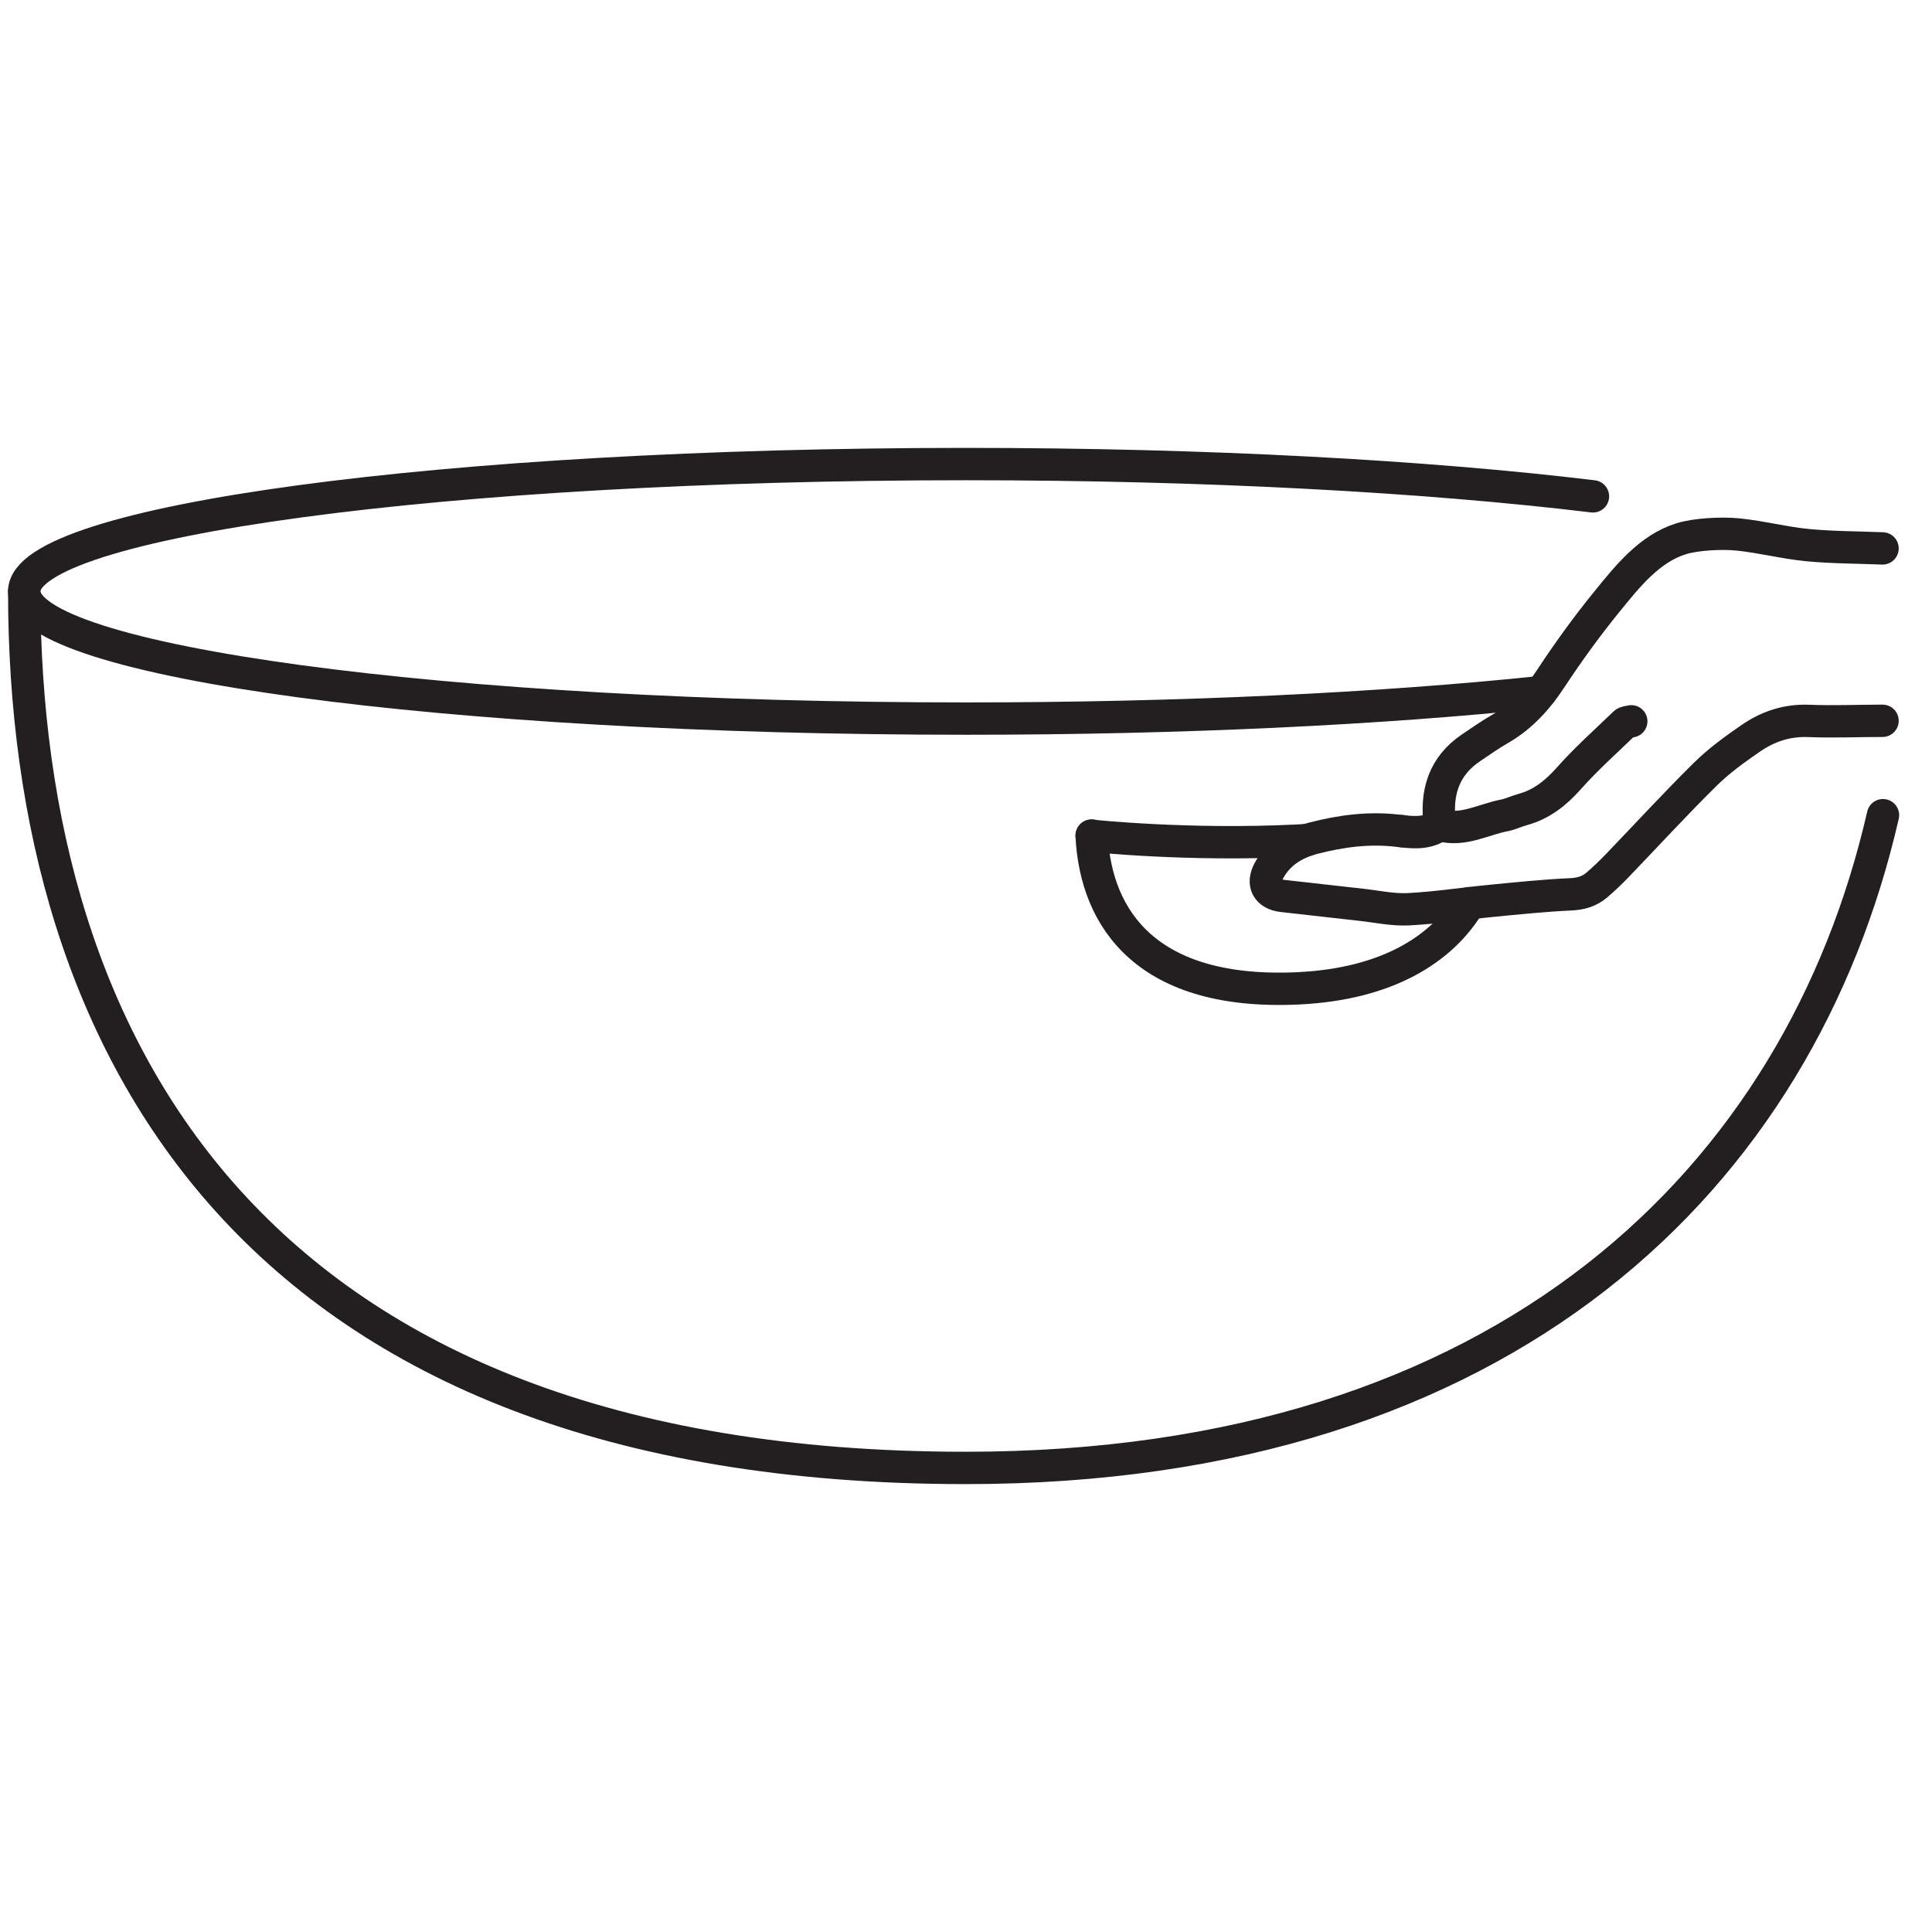
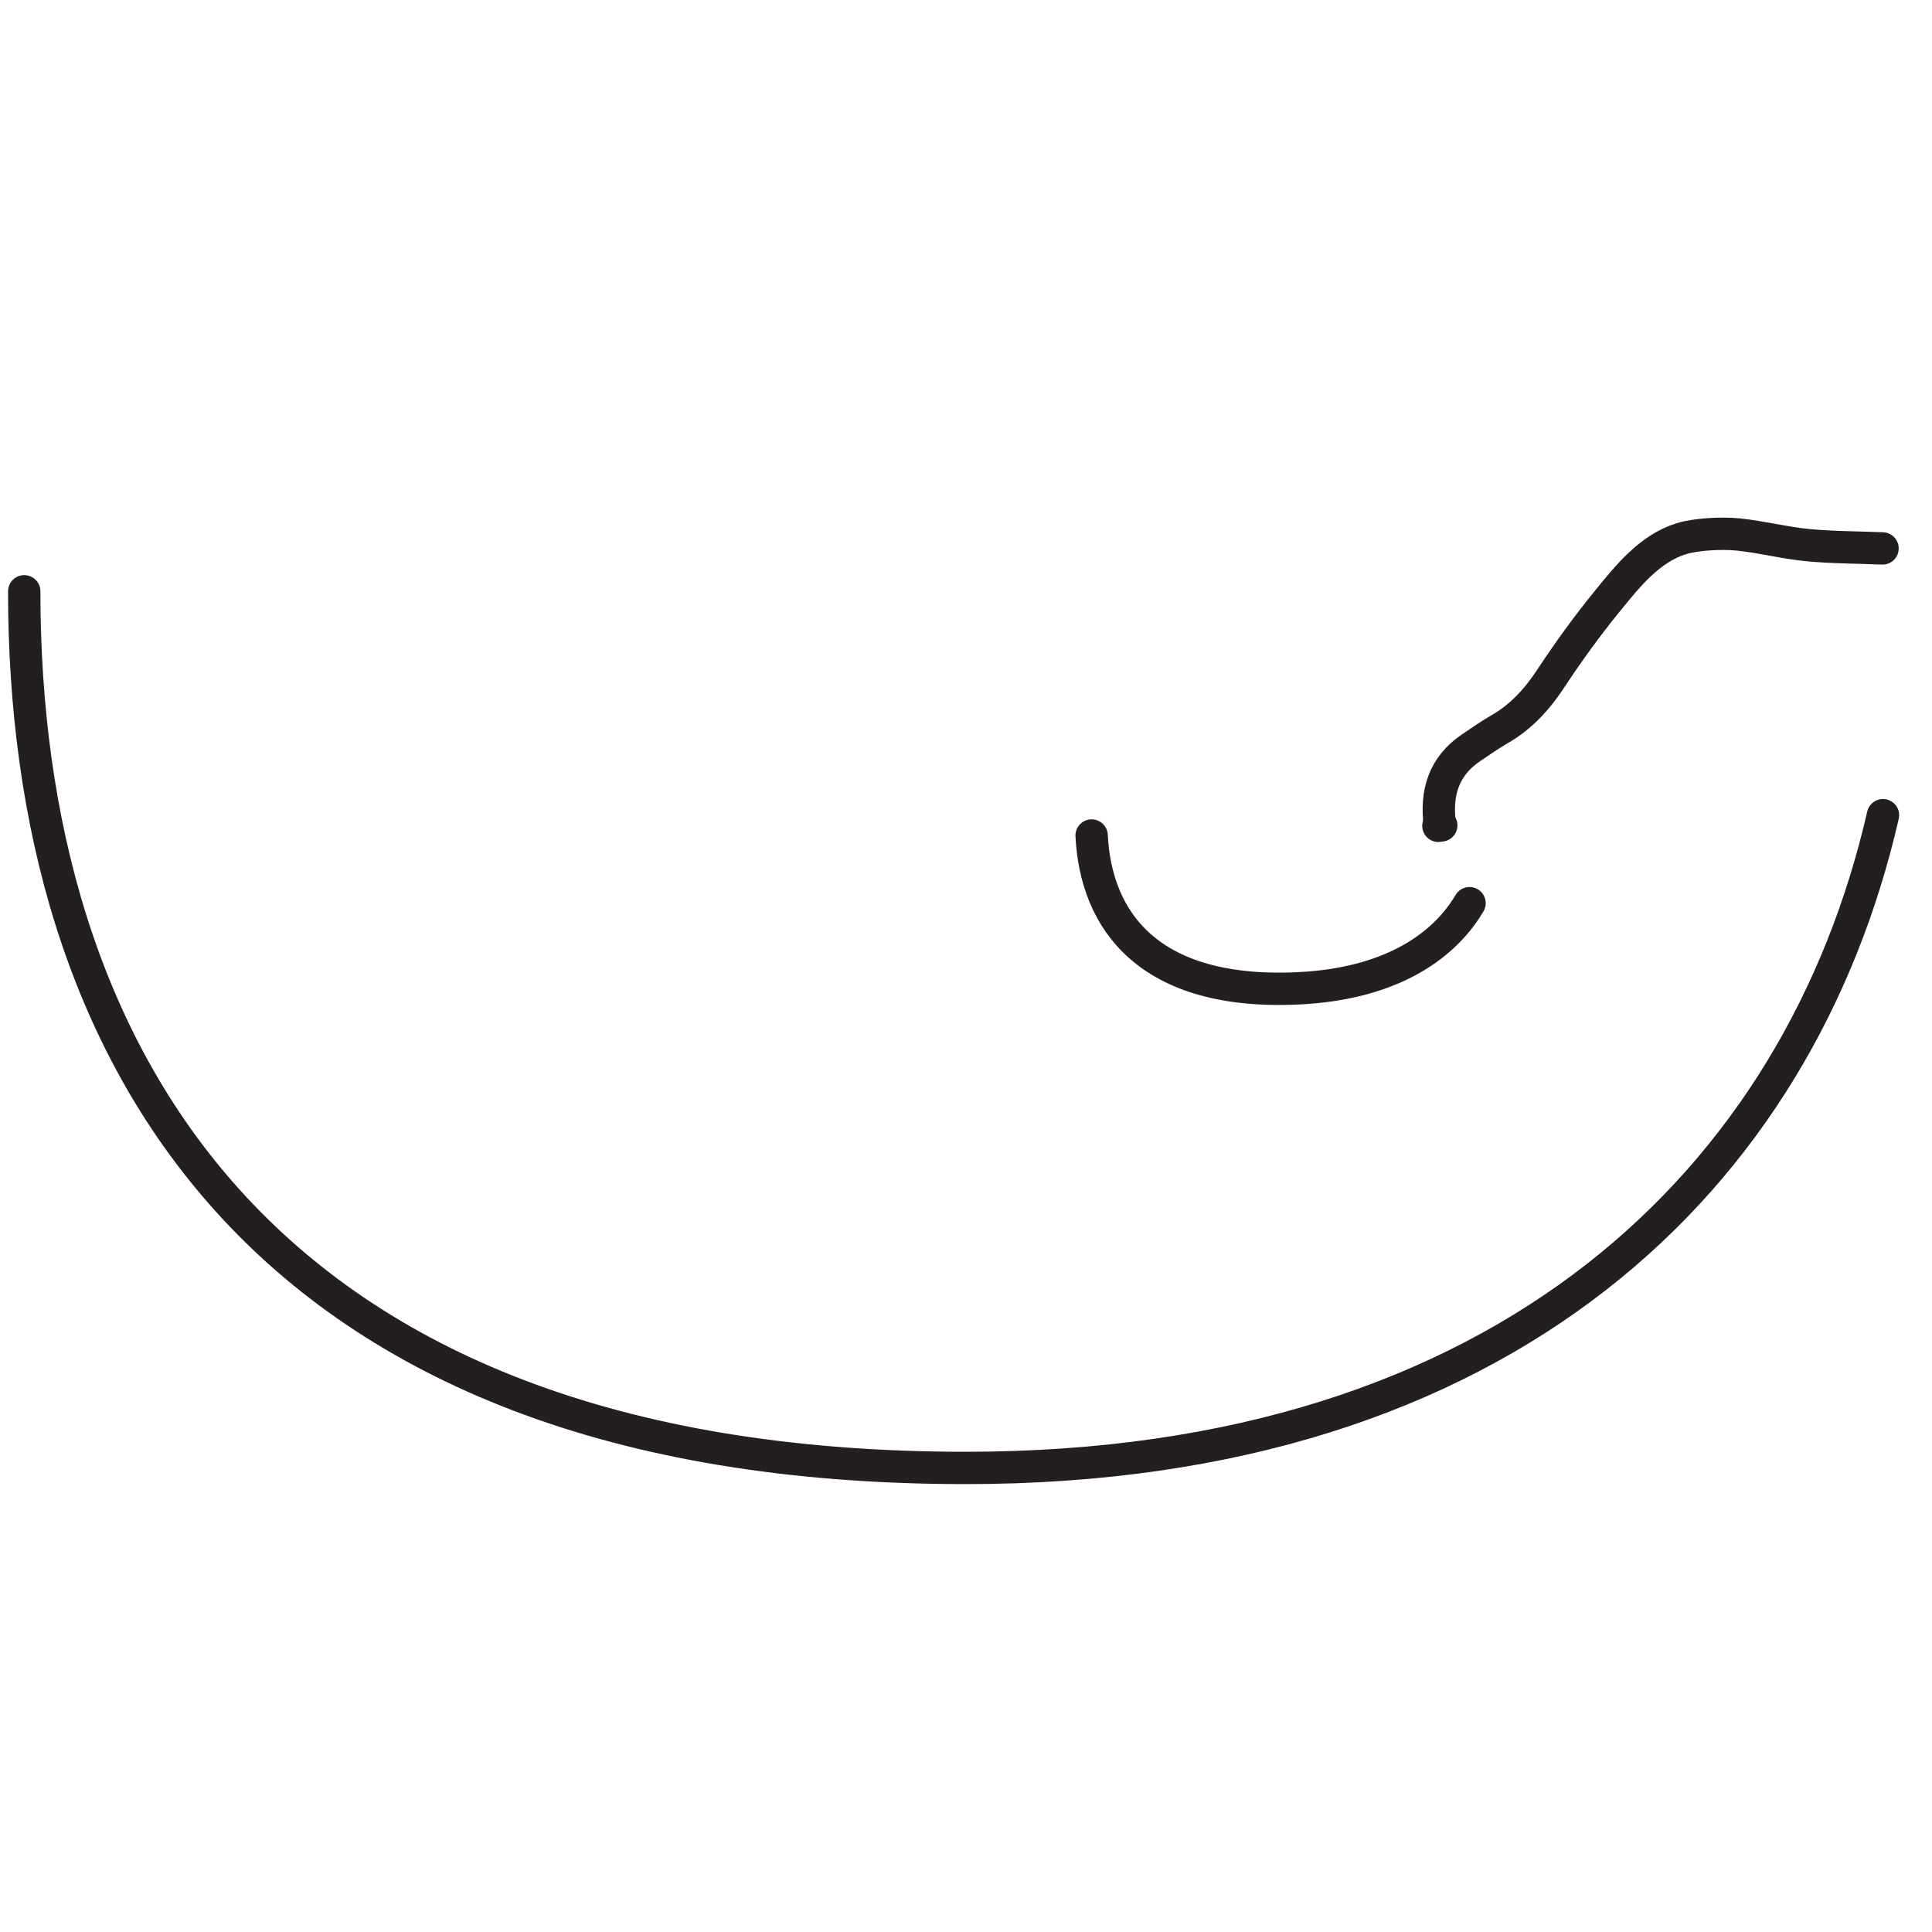
<svg xmlns="http://www.w3.org/2000/svg" viewBox="0 0 350 350" id="Layer_1">
  <defs>
    <style>.cls-1{stroke-width:5.86px;}.cls-1,.cls-2{fill:none;stroke:#231f20;stroke-linecap:round;stroke-linejoin:round;}.cls-2{stroke-width:5.86px;}</style>
  </defs>
-   <path d="M279.17,125.38c-28.82,3.01-64.95,4.8-104.17,4.8-94.23,0-170.61-10.32-170.61-23.06s76.38-23.05,170.61-23.05c43.62,0,83.42,2.21,113.58,5.85" class="cls-1" />
  <path d="M4.39,107.12c0,82.8,41.63,158.81,170.56,158.81,98.04,0,151.17-52.76,166.17-118.25" class="cls-1" />
-   <path d="M253.95,150.57h.03" class="cls-2" />
  <path d="M261.1,149.53h-.01c-.17.03-.33.05-.5.08-.01,0-.01,0-.01,0" class="cls-2" />
-   <path d="M197.77,151.41h0s17.26,1.85,37.04.89c.65-.03,1.29-.07,1.93-.11" class="cls-2" />
  <path d="M197.76,151.36c.75,15.35,10.26,29.01,37.55,27.68,15.89-.78,25.93-7.02,30.91-15.42" class="cls-2" />
-   <path d="M341.04,130.58c-4.45,0-8.9.2-13.34.02-3.9-.16-7.37.98-10.47,3.11-2.92,2-5.83,4.11-8.34,6.59-5.43,5.36-10.59,10.99-15.88,16.49-1.19,1.24-2.44,2.43-3.74,3.55-1.36,1.16-2.92,1.6-4.79,1.68-4.81.22-9.61.72-14.41,1.19-4.98.48-9.95,1.26-14.95,1.51-2.82.14-5.69-.5-8.53-.81-4.74-.52-9.49-1.06-14.23-1.6-2.75-.31-3.8-2.18-2.47-4.61,1.73-3.18,4.64-4.96,8-5.84,5-1.3,10.06-1.98,15.29-1.37,2.39.28,4.99.66,7.29-.8.15-.1.38-.21.53-.17,4.12,1.1,7.73-1.08,11.56-1.81,1.1-.21,2.12-.74,3.21-1.03,3.45-.93,6.04-2.97,8.42-5.65,3.14-3.54,6.69-6.7,10.1-9.99.27-.26.81-.26,1.23-.37" class="cls-2" />
  <path d="M260.83,149.32c-.73-5.7.71-10.52,5.69-13.87,1.71-1.15,3.39-2.34,5.17-3.36,3.93-2.26,6.81-5.46,9.29-9.23,3.15-4.78,6.52-9.43,10.13-13.87,3.75-4.61,7.72-9.62,13.48-11.4,2.66-.82,7.28-1.07,10.31-.76,4.24.43,8.4,1.53,12.63,1.93,4.48.42,9.01.41,13.51.59" class="cls-2" />
</svg>